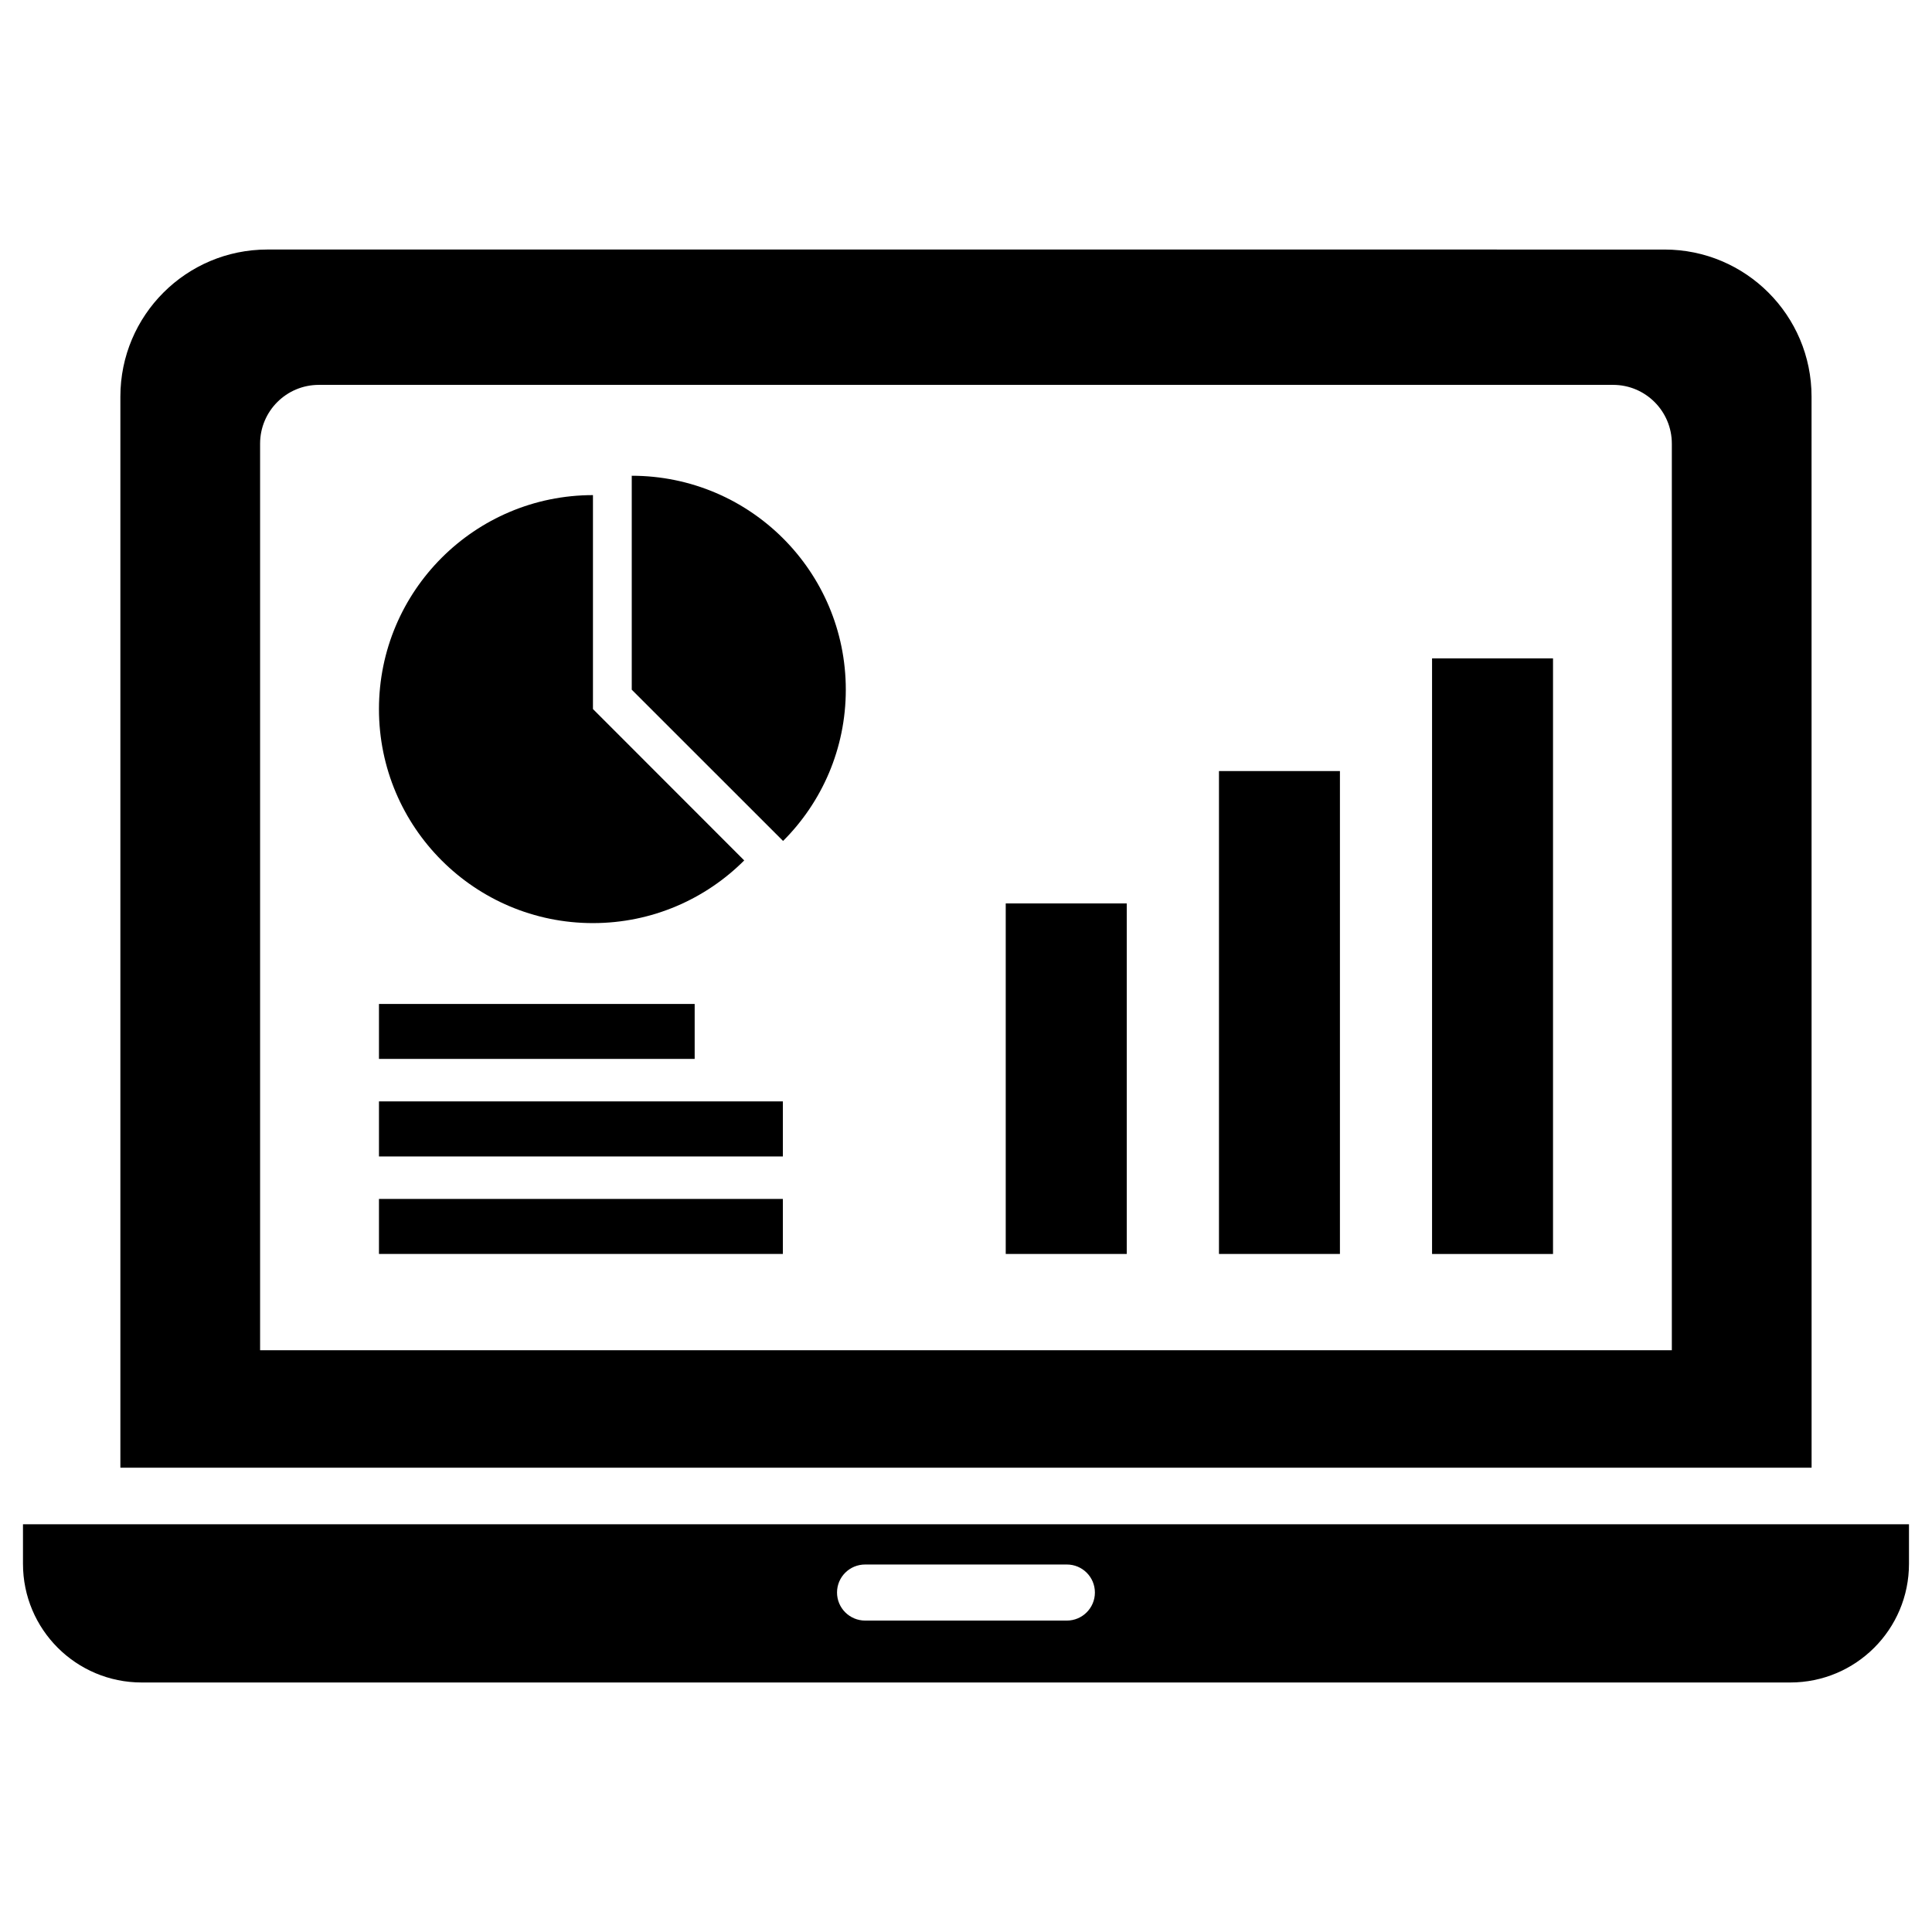
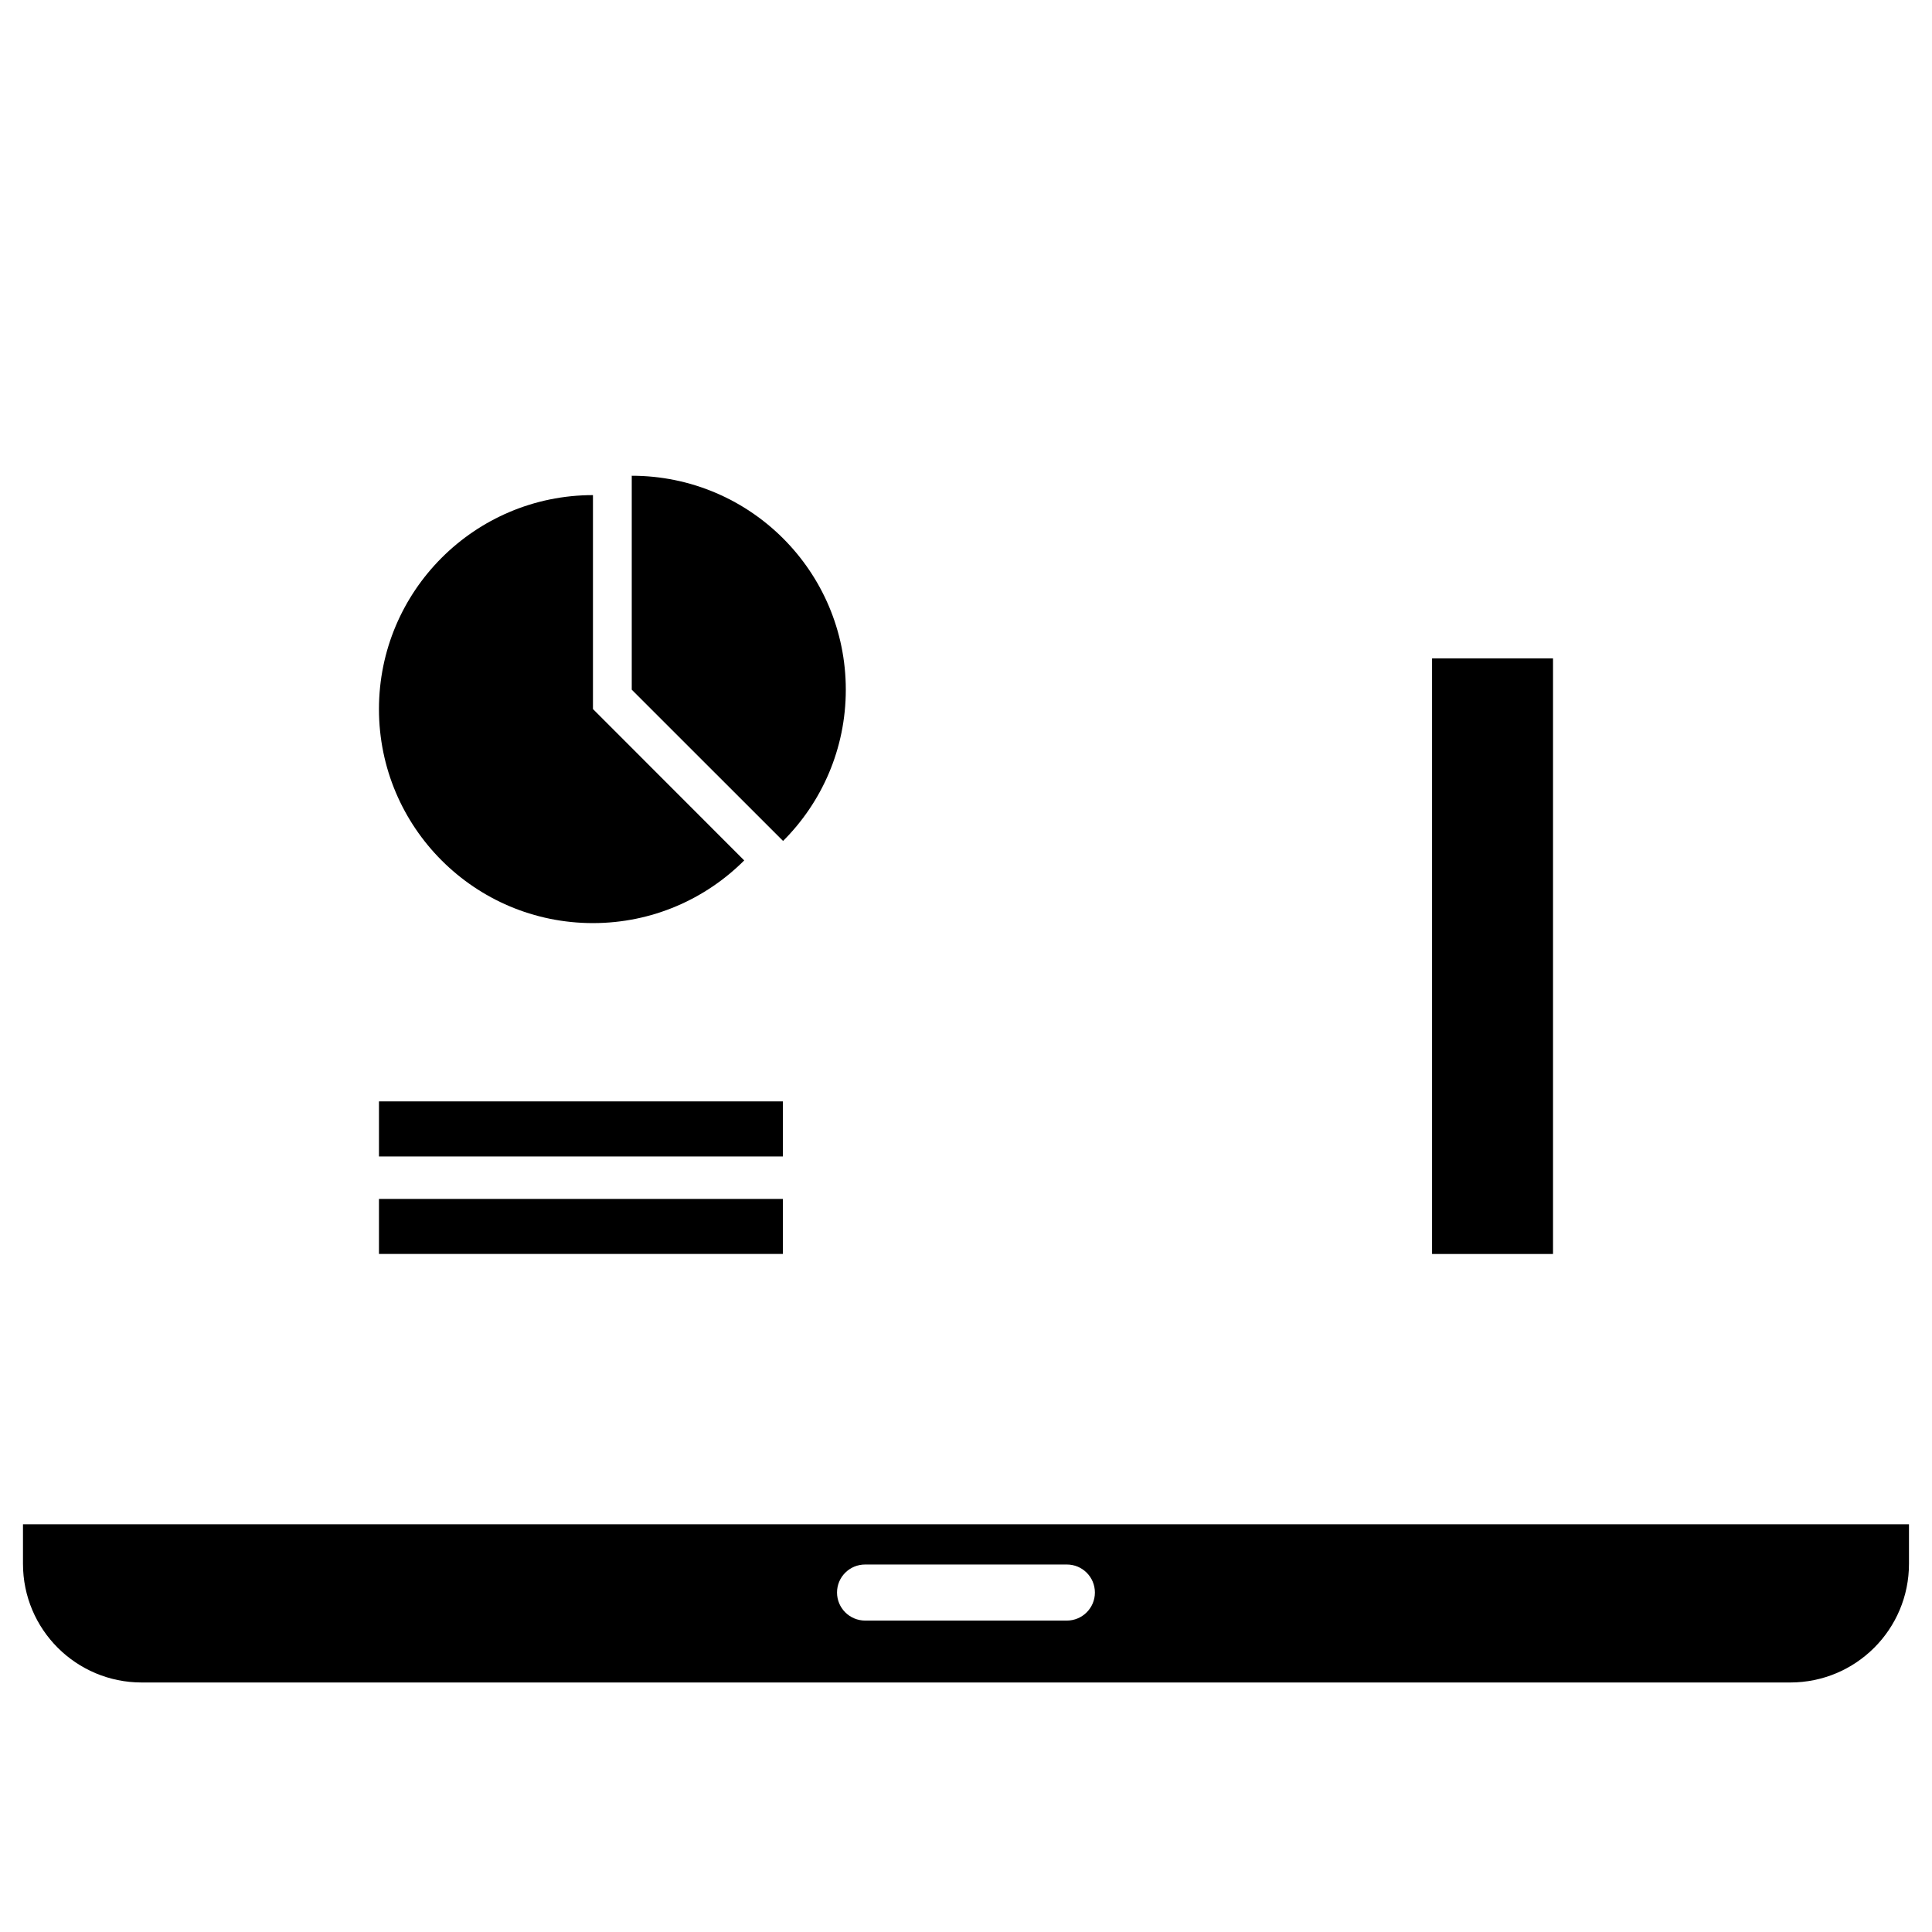
<svg xmlns="http://www.w3.org/2000/svg" fill="#000000" width="800px" height="800px" version="1.1" viewBox="144 144 512 512">
  <g>
    <path d="m301.14 388.63c15.633 0 29.82-6.344 40.086-16.609l-40.086-40.117v-56.695c-31.316 0-56.711 25.41-56.711 56.711 0 31.312 25.383 56.711 56.711 56.711z" />
    <path d="m311.42 270.08v56.695l40.102 40.086c10.266-10.234 16.625-24.418 16.625-40.086 0-31.332-25.41-56.695-56.727-56.695z" />
-     <path d="m410.53 383.42h32.07v92.891h-32.07z" />
-     <path d="m467.04 348.34h32.055v127.97h-32.055z" />
    <path d="m523.51 318.48h32.055v157.84h-32.055z" />
-     <path d="m244.43 410.06h83.664v14.562h-83.664z" />
    <path d="m244.43 435.88h107.04v14.594h-107.04z" />
    <path d="m244.43 461.73h107.04v14.578h-107.04z" />
-     <path d="m624.08 249.11c0-21.523-17.445-38.98-38.965-38.98l-370.25-0.004c-21.523 0-38.965 17.445-38.965 38.98v283.85h448.19zm-37.012 252.71h-374.14v-240.24c0-8.598 6.941-15.586 15.586-15.586h342.97c8.613 0 15.57 6.992 15.57 15.586v240.24z" />
    <path d="m150.09 547.95v10.469c0 17.398 14.09 31.457 31.457 31.457h436.88c17.383 0 31.473-14.059 31.473-31.457v-10.469zm276.64 25.52h-53.449c-4.125 0-7.461-3.336-7.461-7.43 0-4.125 3.336-7.43 7.461-7.43h53.449c4.094 0 7.43 3.305 7.43 7.43 0.004 4.094-3.336 7.43-7.43 7.43z" />
  </g>
</svg>